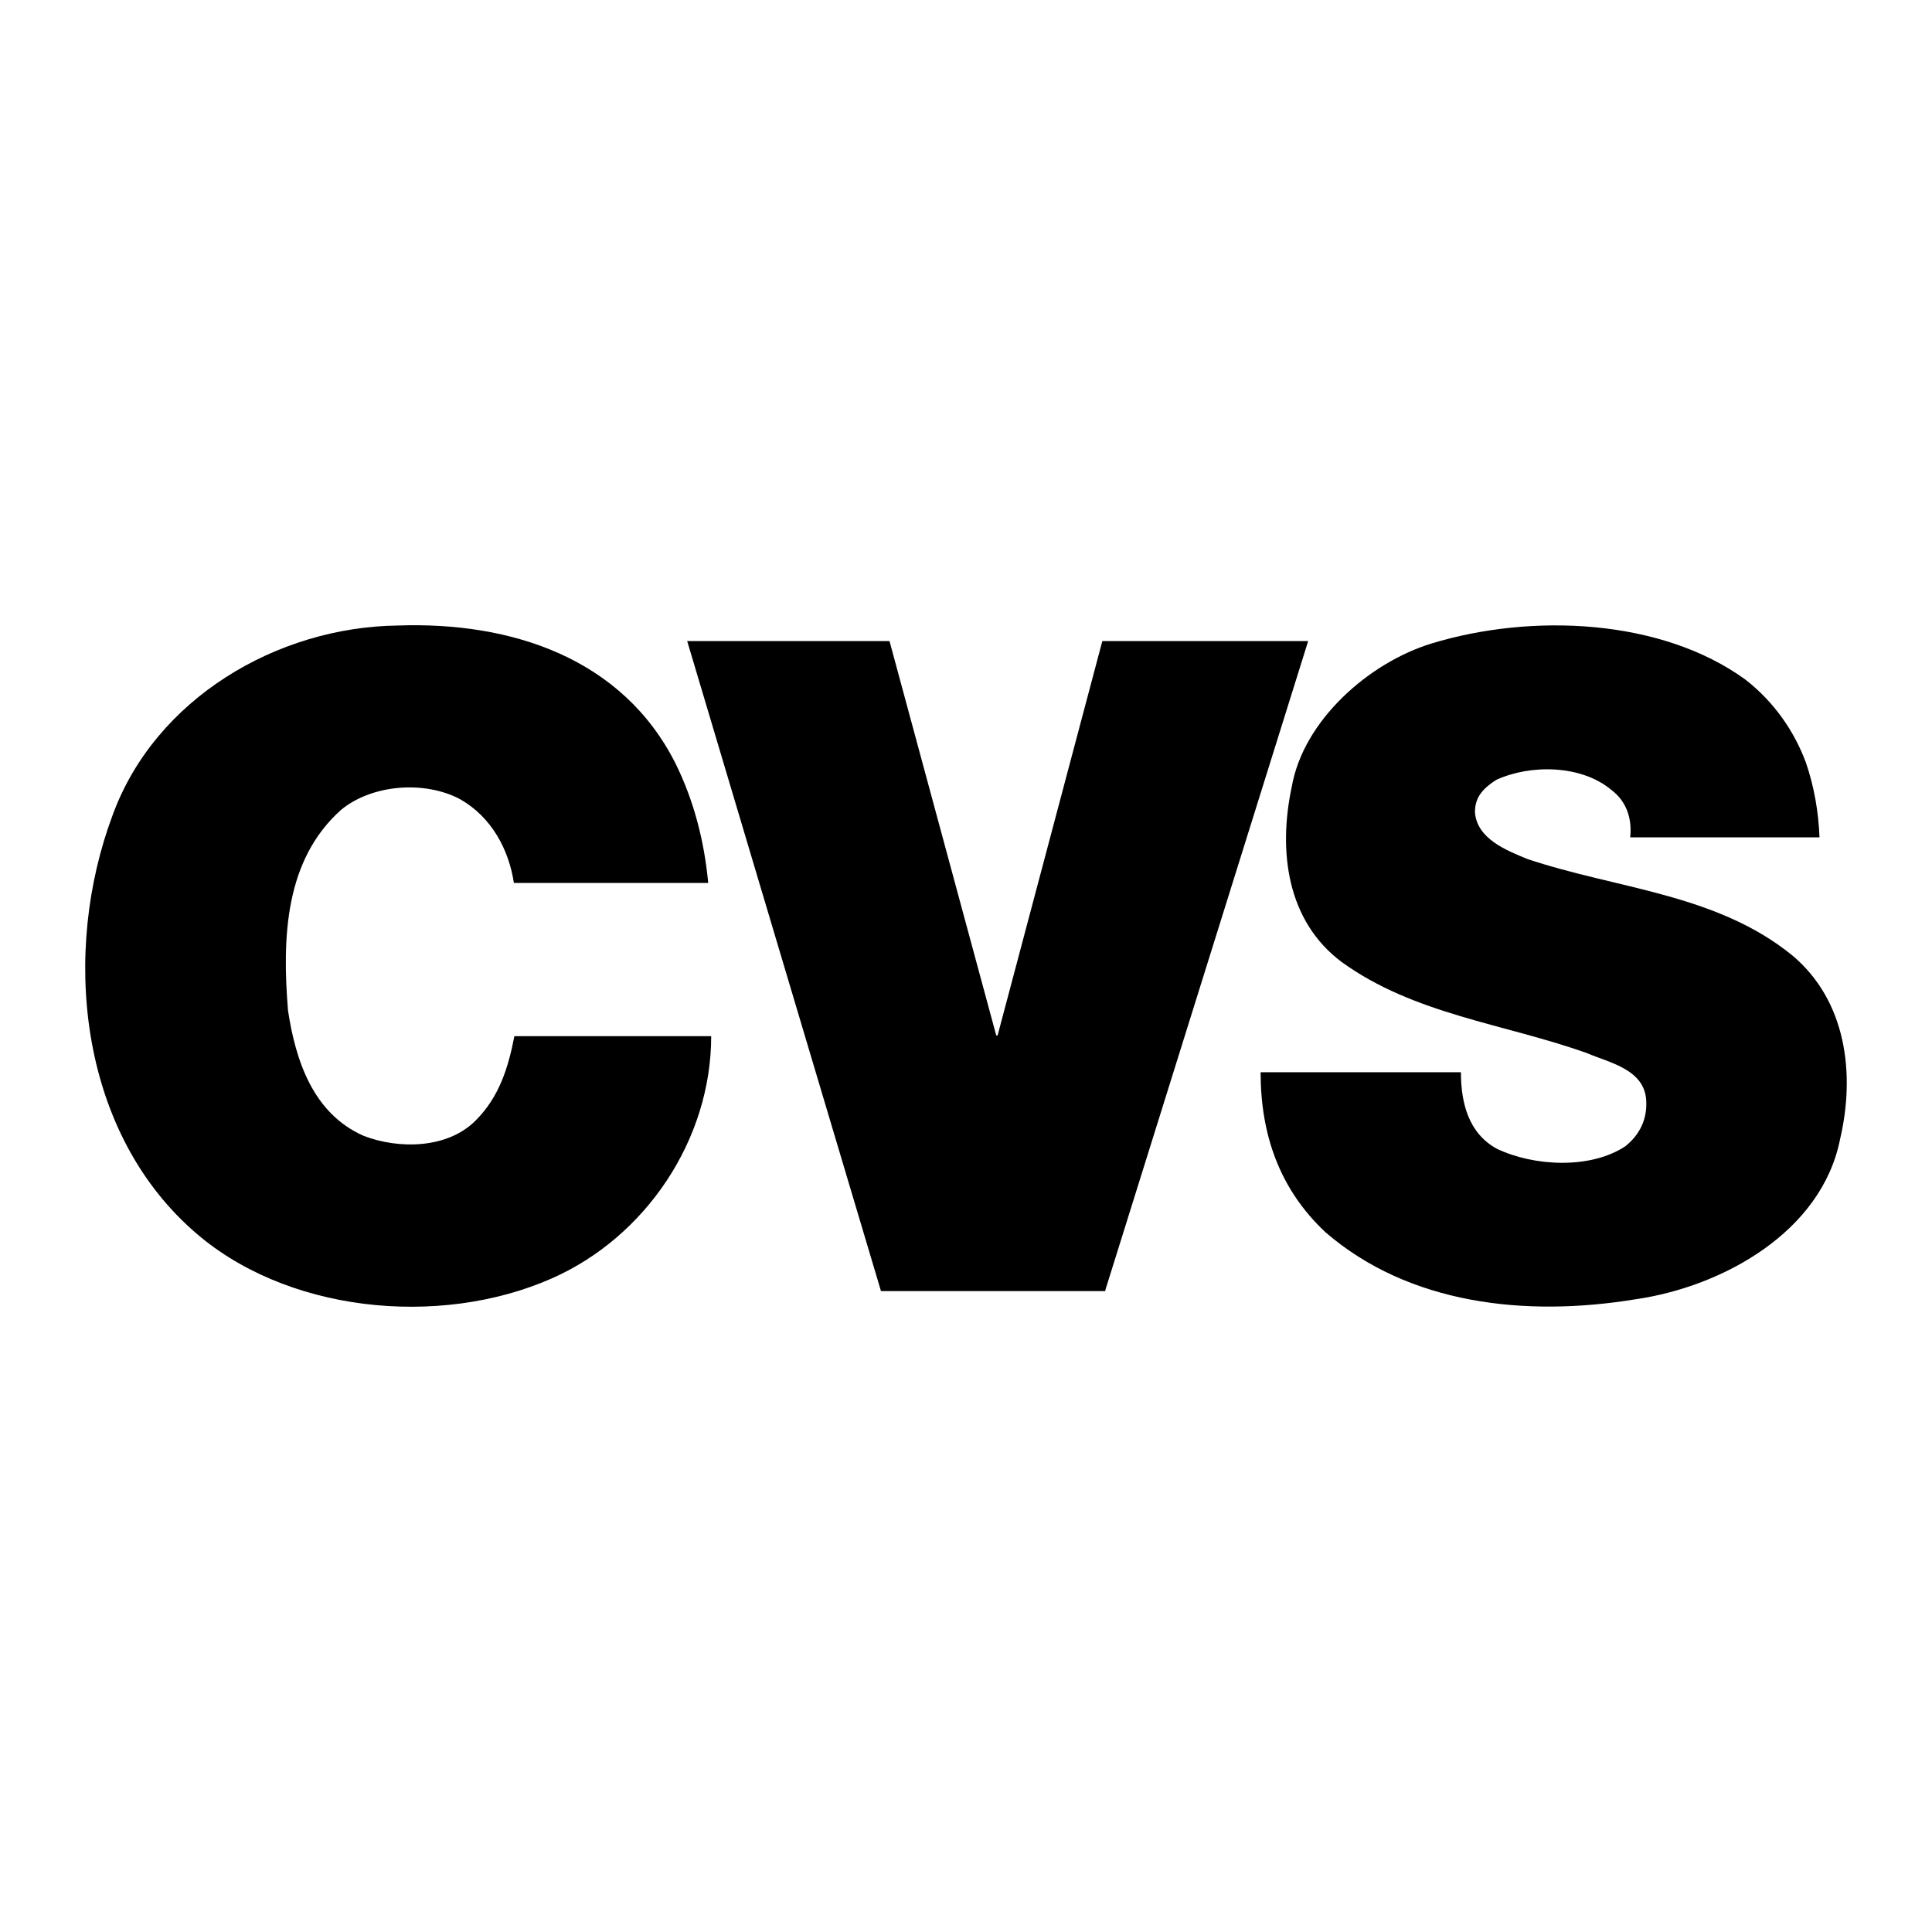
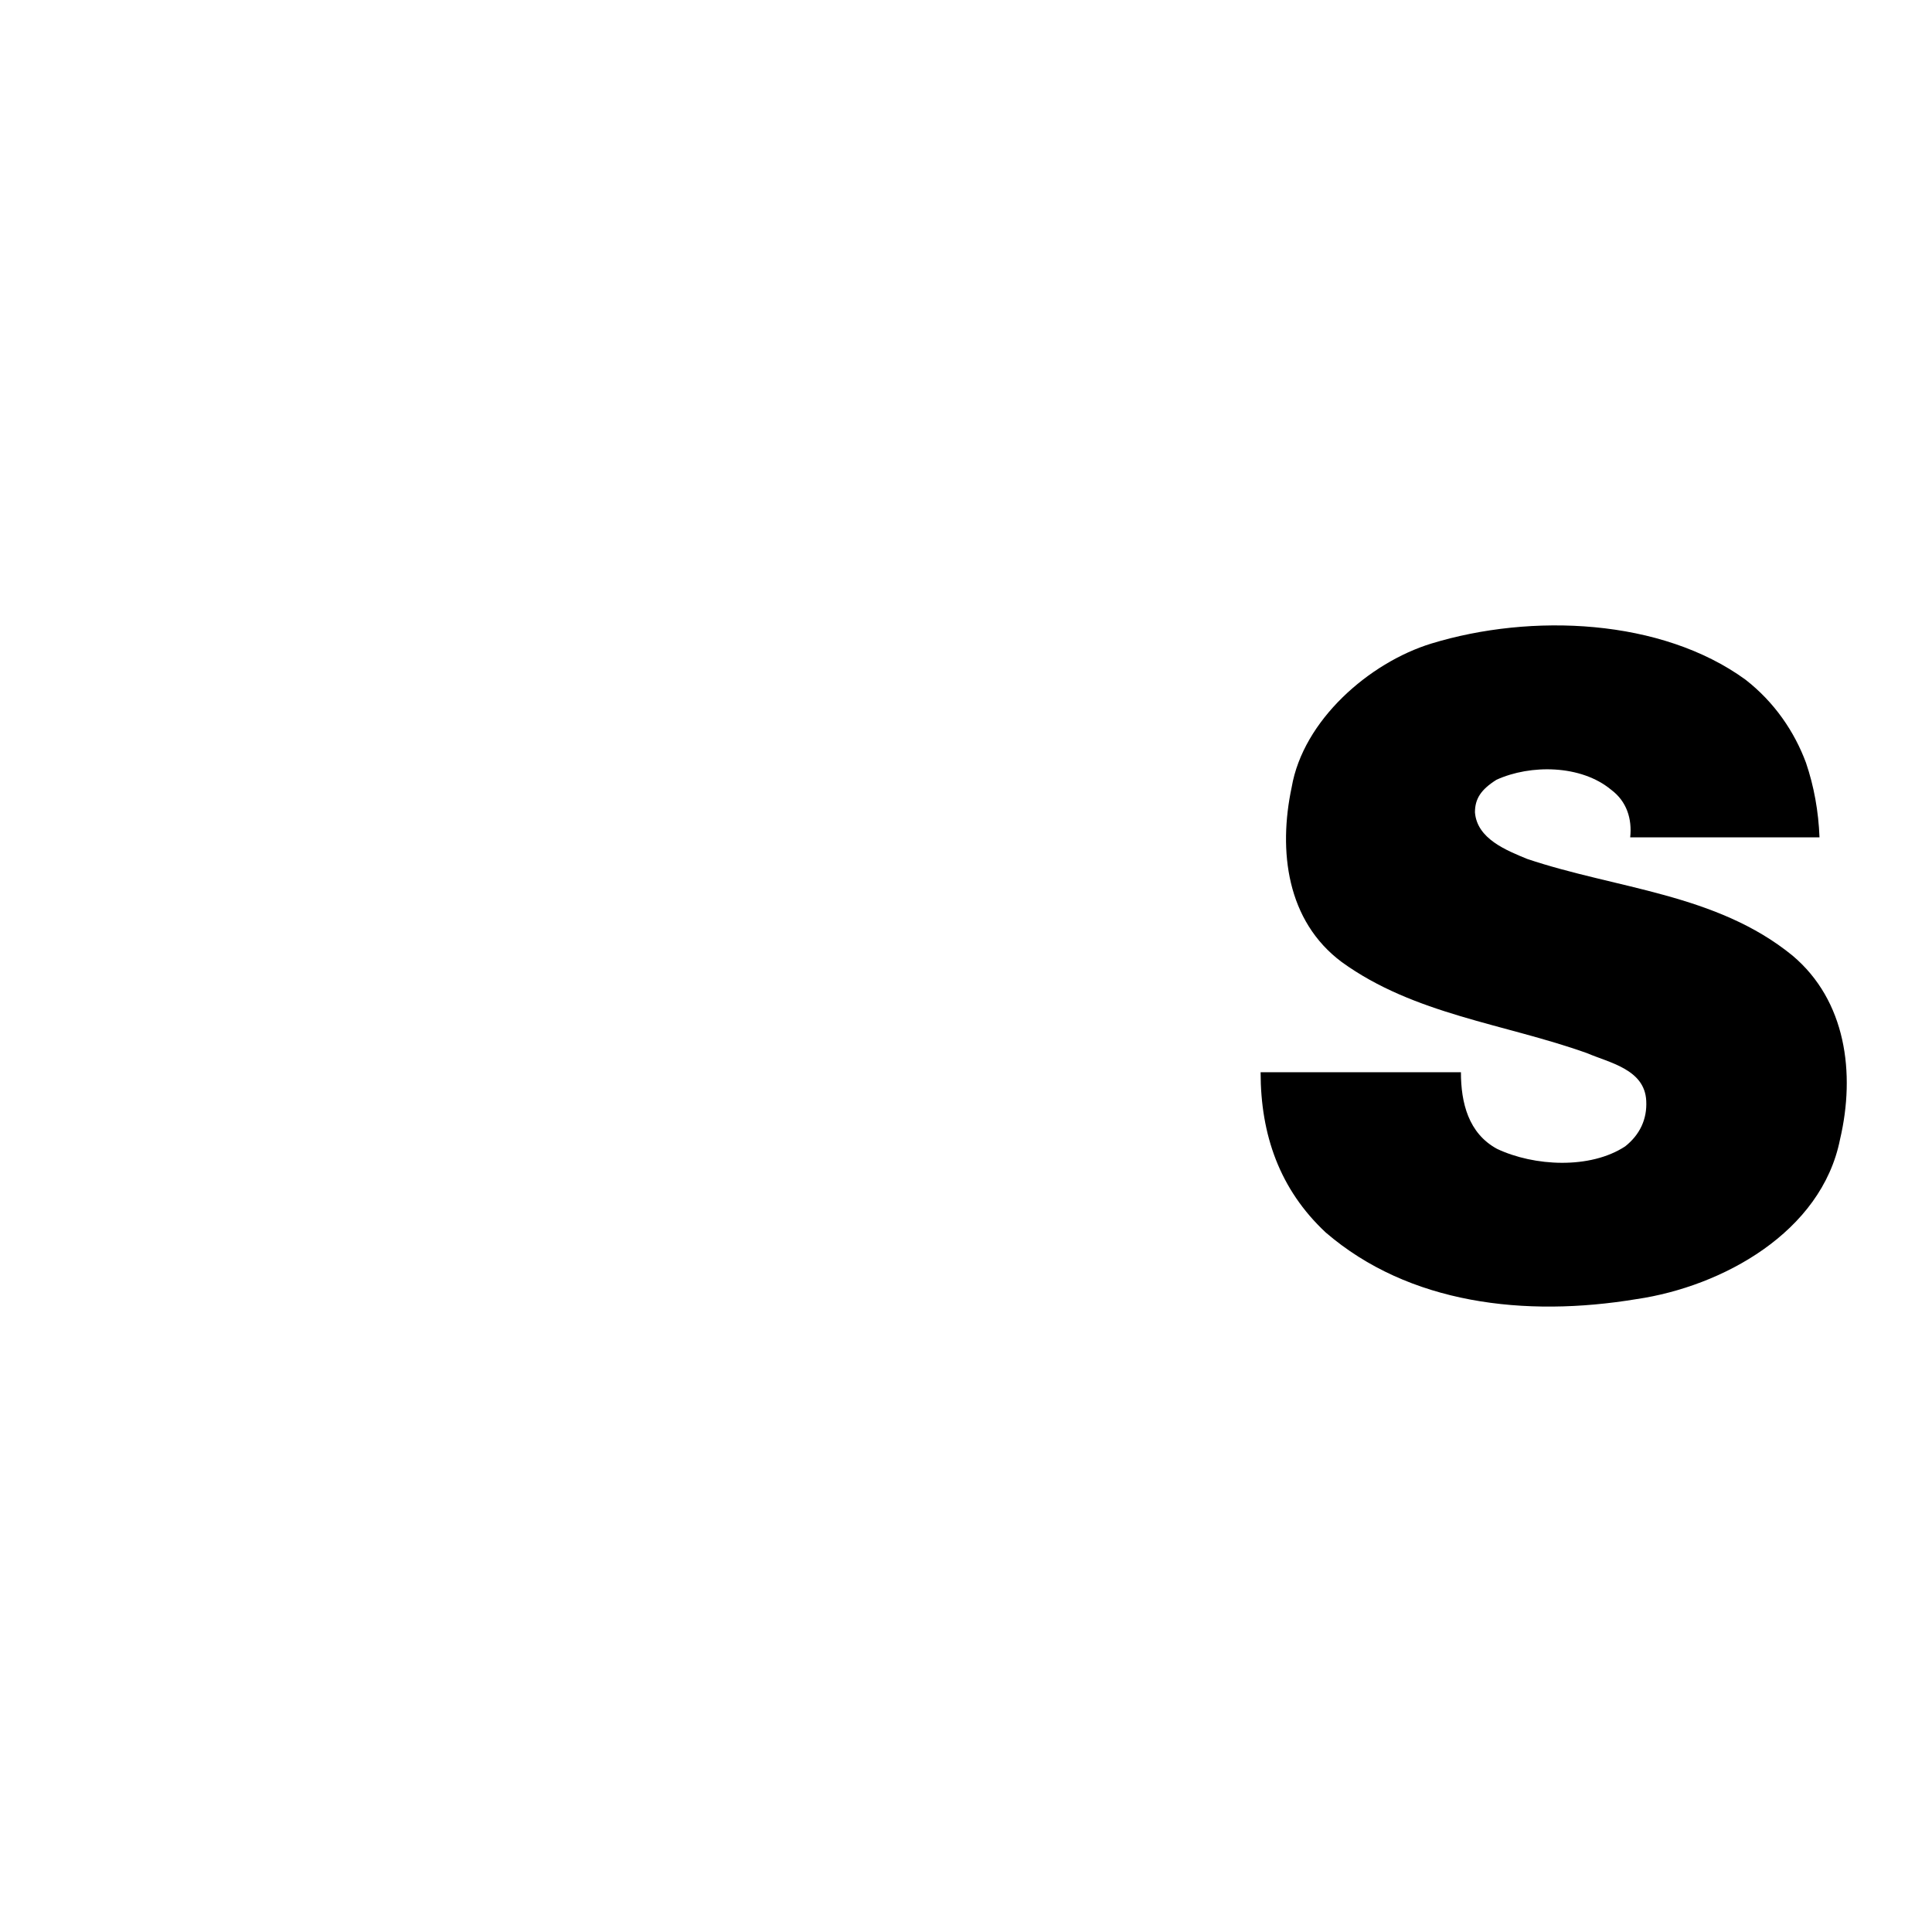
<svg xmlns="http://www.w3.org/2000/svg" version="1.0" id="Layer_1" x="0px" y="0px" width="192.756px" height="192.756px" viewBox="0 0 192.756 192.756" enable-background="new 0 0 192.756 192.756" xml:space="preserve">
  <g>
    <polygon fill-rule="evenodd" clip-rule="evenodd" fill="#FFFFFF" points="0,0 192.756,0 192.756,192.756 0,192.756 0,0  " />
-     <path fill-rule="evenodd" clip-rule="evenodd" d="M67.41,76.199c1.799,3.647,2.848,7.645,3.248,11.892H51.271   c-0.5-3.298-2.199-6.545-5.347-8.344c-3.547-1.898-8.794-1.499-11.892,1.049c-5.596,4.997-5.896,12.691-5.296,20.037   c0.75,4.896,2.448,10.242,7.545,12.49c3.498,1.35,8.394,1.299,11.192-1.549c2.348-2.348,3.248-5.295,3.847-8.395h19.636   c0,10.293-6.495,20.037-15.939,24.184c-11.242,4.947-26.682,3.398-35.875-4.896c-11.342-10.143-12.991-27.78-7.895-41.371   c4.247-11.592,16.389-18.737,28.43-18.887C51.021,62.008,62.114,65.656,67.41,76.199L67.41,76.199z" />
    <path fill-rule="evenodd" clip-rule="evenodd" d="M180.183,76.099c0.8,2.348,1.249,4.847,1.349,7.445h-18.887   c0.2-1.849-0.35-3.598-1.898-4.747c-2.998-2.499-8.045-2.548-11.442-1c-1.549,0.974-2.148,1.899-2.148,3.248   c0.2,2.648,3.147,3.797,5.196,4.646c8.895,2.998,18.887,3.448,26.482,9.644c5.346,4.497,6.295,11.743,4.746,18.336   c-1.849,9.295-11.792,14.691-20.286,15.939c-11.142,1.85-22.734,0.5-31.028-6.645c-4.597-4.297-6.496-9.744-6.496-15.99h19.986   c0,3.049,0.75,6.096,3.598,7.645c3.698,1.75,9.294,2.049,12.792-0.248c1.448-1.15,2.198-2.699,2.098-4.547   c-0.149-3.148-3.697-3.799-5.896-4.748c-8.244-2.947-17.238-3.848-24.483-9.093c-5.496-4.097-6.346-11.092-4.996-17.438   c1.148-6.695,7.744-12.441,13.94-14.34c9.993-3.048,22.934-2.499,31.328,3.597C177.035,70.053,179.033,73.001,180.183,76.099   L180.183,76.099z" />
-     <path fill-rule="evenodd" clip-rule="evenodd" d="M99.388,103.279c0,0.051,0.15,0.051,0.15,0l10.442-39.322h20.536l-20.236,64.756   v0.1H87.896L68.56,63.957h20.186L99.388,103.279L99.388,103.279z" />
  </g>
</svg>